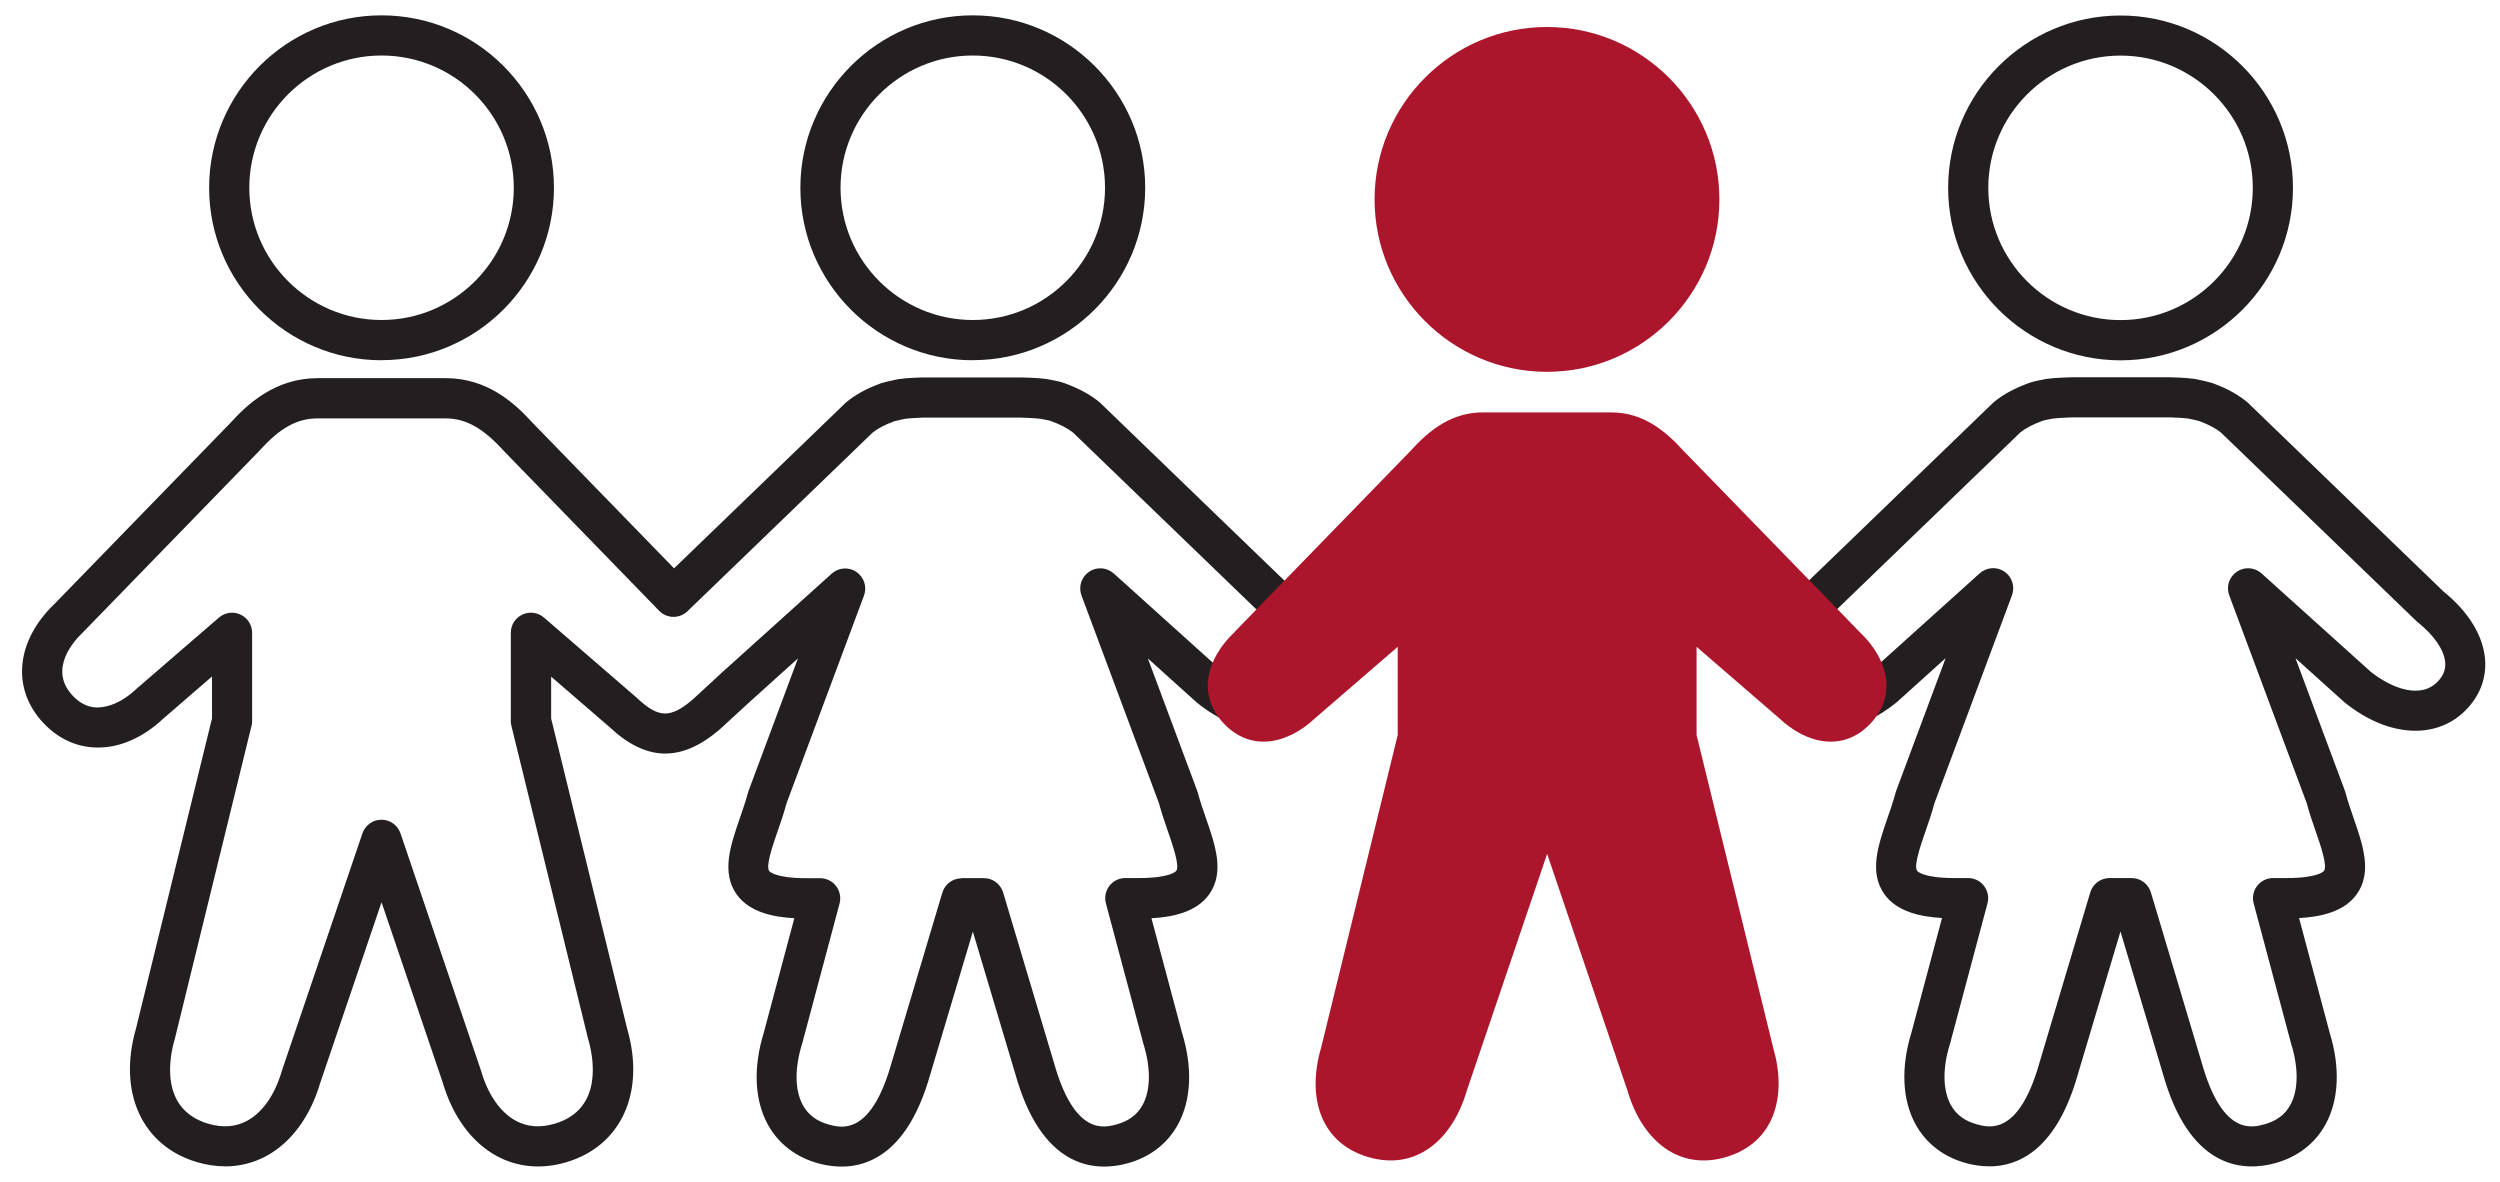
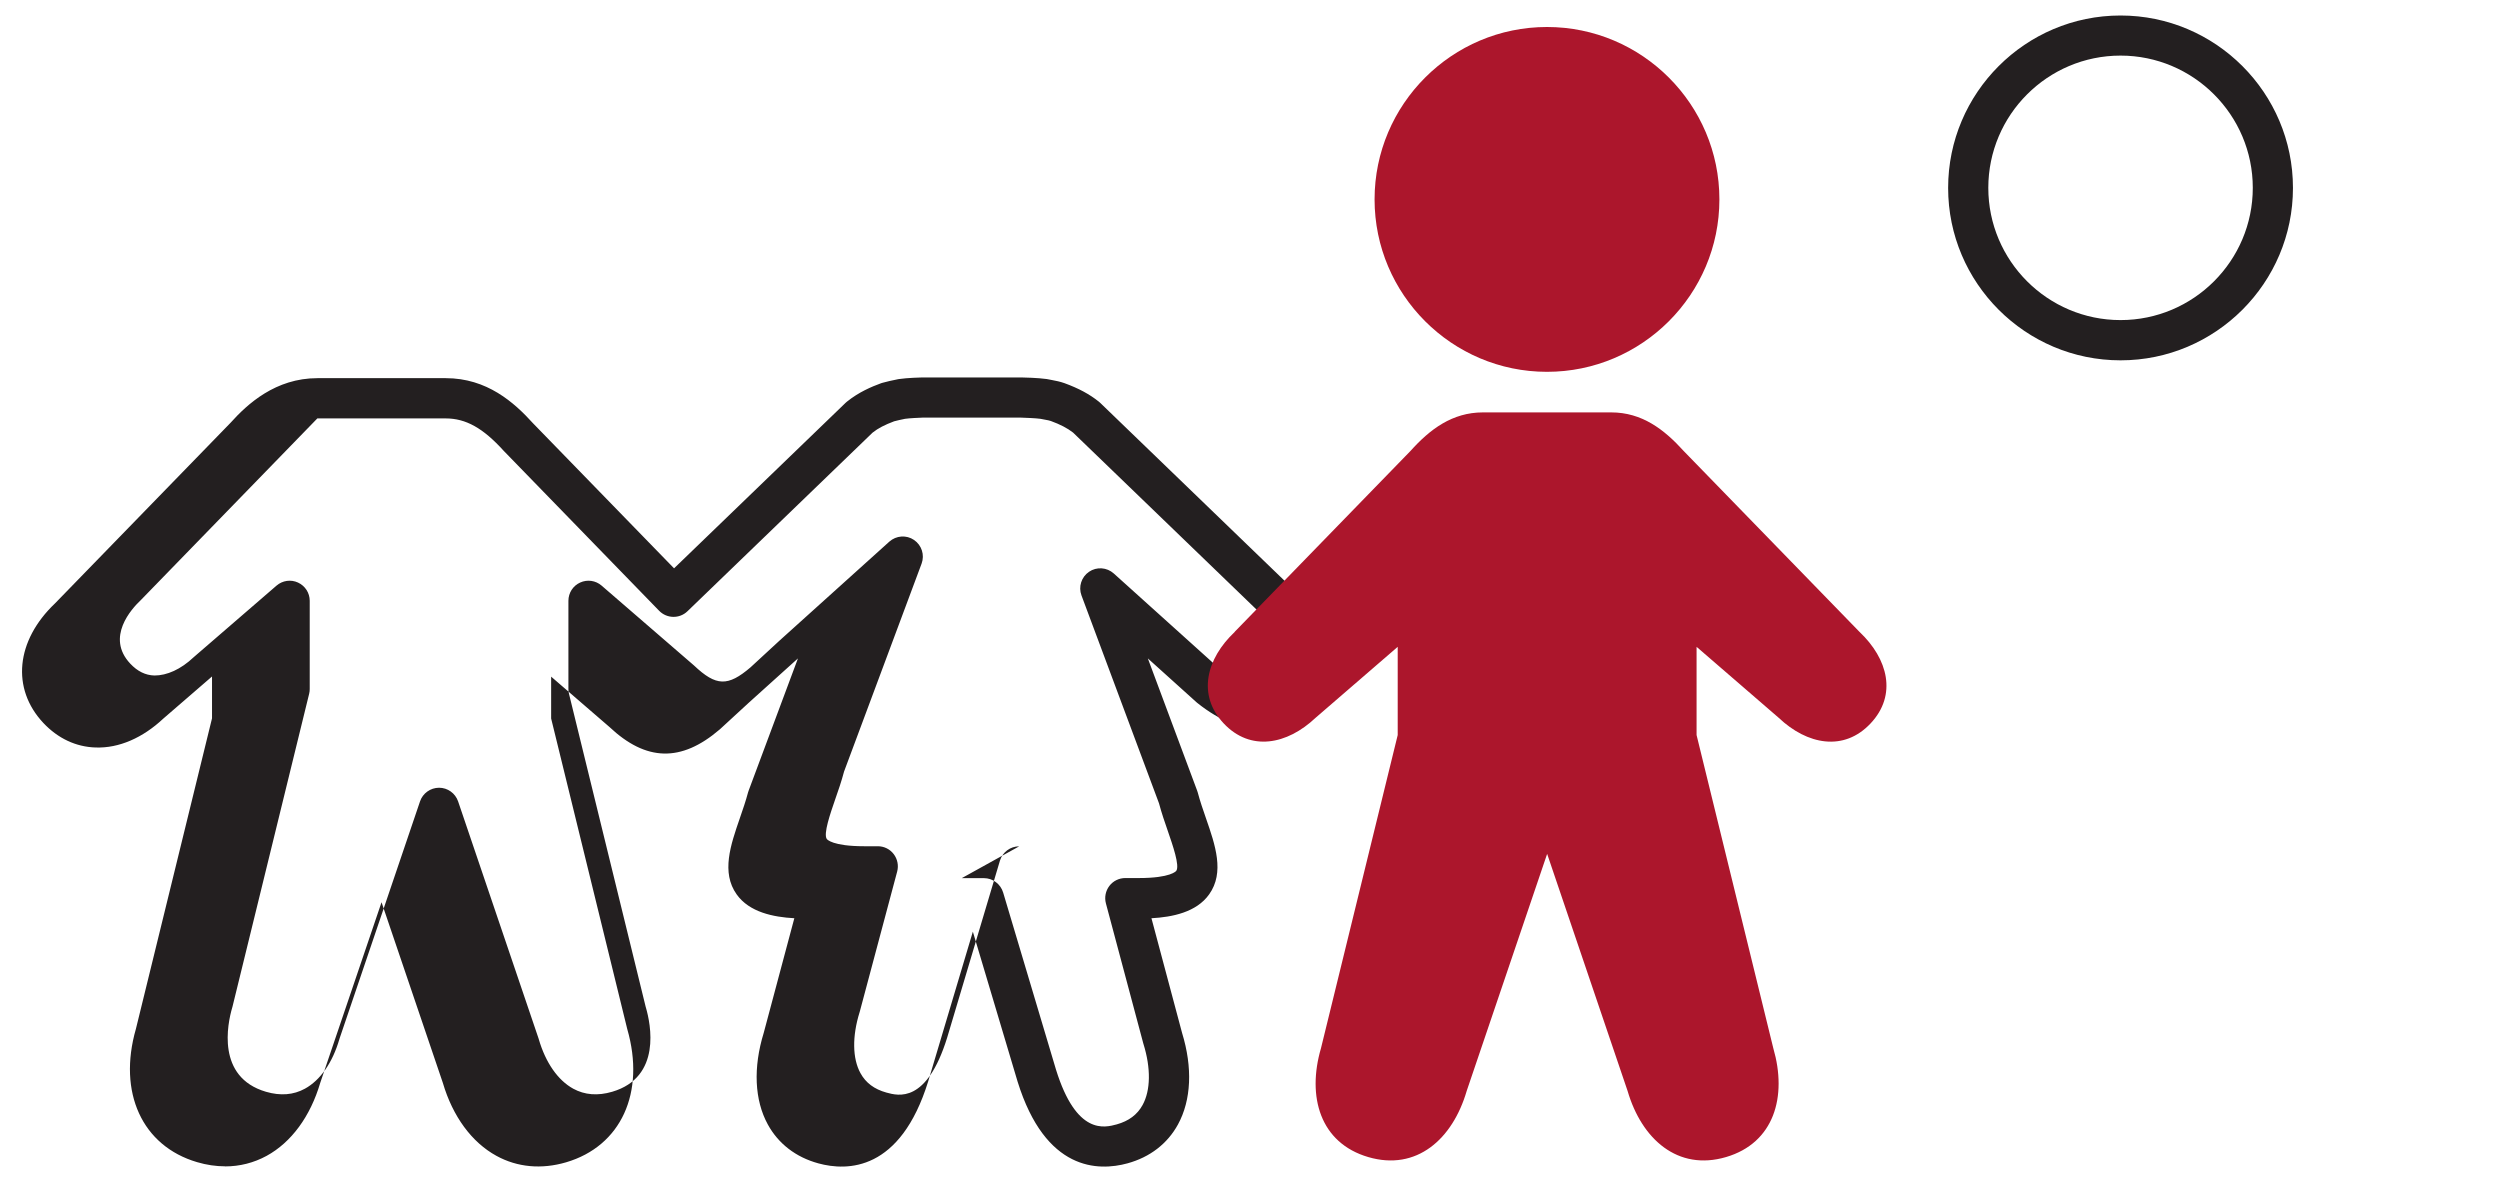
<svg xmlns="http://www.w3.org/2000/svg" id="Layer_1" data-name="Layer 1" viewBox="0 0 311.17 147.09">
  <defs>
    <style>
      .cls-1 {
        fill: #231f20;
      }

      .cls-2 {
        fill: #ac162c;
      }
    </style>
  </defs>
  <g>
-     <path class="cls-1" d="M247.59,145.17c-1.07,0-2.05-.17-2.88-.4-2.81-.77-4.98-2.45-6.29-4.84-1.66-3.03-1.84-7.08-.51-11.4l3.81-14.27c-2.59-.14-5.6-.74-7.18-2.97-1.94-2.73-.75-6.15.39-9.46.37-1.07.75-2.17,1.03-3.23.02-.08.05-.16.08-.24l6.13-16.44-6.07,5.47s-.07.06-.11.09c-5.51,4.41-11.66,4.65-15.31.61-1.57-1.74-2.3-3.83-2.12-6.05.24-2.93,2.08-5.91,5.17-8.41l24.35-23.5c.06-.05.11-.1.17-.15,1.16-.93,2.52-1.66,4.27-2.3.59-.21,1.08-.3,1.54-.39.16-.03.33-.06.52-.1.05-.01.11-.02.16-.03,1.04-.15,2.9-.2,3.11-.2h12.3c.26,0,1.94.05,2.98.2.04,0,.08.01.12.02.77.15,1.35.28,1.91.44.07.02.13.04.2.06,1.2.44,2.77,1.1,4.26,2.3.06.05.12.1.17.15l24.35,23.5c3.1,2.5,4.93,5.49,5.17,8.41.18,2.22-.55,4.31-2.11,6.04-3.65,4.05-9.81,3.8-15.31-.6-.04-.03-.08-.06-.11-.09l-6.07-5.47,6.13,16.44c.03.08.05.16.08.24.28,1.07.66,2.17,1.03,3.24,1.15,3.31,2.34,6.73.39,9.46-1.58,2.23-4.59,2.83-7.18,2.97l3.81,14.27c1.33,4.32,1.15,8.36-.51,11.4-1.31,2.39-3.48,4.07-6.29,4.84-3.62.99-10.2.99-13.67-10.17l-5.57-18.67-5.56,18.64c-2.68,8.62-7.2,10.6-10.79,10.6ZM240.77,99.99c-.32,1.21-.72,2.37-1.11,3.48-.59,1.71-1.49,4.29-1.04,4.92.03.04.69.9,4.66.9h1.69c.78,0,1.51.36,1.98.98.47.62.63,1.42.43,2.17l-4.65,17.42s-.02.06-.03.1c-.93,2.99-.89,5.74.11,7.56.66,1.21,1.72,2,3.23,2.42,1.5.41,5.01,1.37,7.56-6.83l6.57-22.03c.32-1.06,1.29-1.79,2.4-1.79h2.75c1.11,0,2.08.73,2.4,1.79l6.58,22.05c2.54,8.18,6.05,7.22,7.56,6.81,1.51-.42,2.56-1.21,3.22-2.42,1-1.82,1.03-4.58.11-7.56,0-.03-.02-.06-.03-.1l-4.65-17.42c-.2-.75-.04-1.55.43-2.17.47-.62,1.21-.98,1.98-.98h1.69c3.98,0,4.64-.87,4.66-.9.45-.63-.45-3.21-1.04-4.92-.39-1.12-.79-2.28-1.11-3.49l-9.65-25.88c-.4-1.08-.01-2.29.94-2.94.95-.65,2.22-.56,3.08.21l13.6,12.25c2.55,2.02,6.26,3.51,8.42,1.12.64-.71.91-1.44.84-2.29-.13-1.55-1.37-3.36-3.4-4.99-.06-.05-.12-.1-.18-.15l-24.35-23.49c-.7-.54-1.51-.97-2.68-1.41-.38-.1-.81-.2-1.36-.31-.58-.08-1.7-.13-2.28-.15h-12.17c-.59.02-1.8.07-2.39.15-.19.04-.36.07-.53.1-.39.07-.58.11-.78.18-1.16.42-2.04.88-2.75,1.43l-24.35,23.49c-.06.05-.12.11-.18.15-2.04,1.63-3.28,3.45-3.4,4.99-.07.84.2,1.57.84,2.29,2.16,2.39,5.87.9,8.42-1.12l13.6-12.25c.86-.77,2.13-.86,3.08-.21.95.65,1.34,1.86.94,2.94l-9.65,25.88Z" />
    <path class="cls-1" d="M263.94,44.85c-11.83,0-21.46-9.63-21.46-21.46s9.63-21.46,21.46-21.46,21.46,9.63,21.46,21.46-9.63,21.46-21.46,21.46ZM263.94,6.92c-9.08,0-16.46,7.39-16.46,16.46s7.38,16.46,16.46,16.46,16.46-7.38,16.46-16.46-7.39-16.46-16.46-16.46Z" />
  </g>
  <g>
-     <path class="cls-1" d="M121.08,44.84c-11.83,0-21.46-9.63-21.46-21.46S109.25,1.91,121.08,1.91s21.46,9.63,21.46,21.46-9.63,21.46-21.46,21.46ZM121.08,6.91c-9.08,0-16.46,7.39-16.46,16.46s7.38,16.46,16.46,16.46,16.46-7.38,16.46-16.46-7.39-16.46-16.46-16.46Z" />
    <g>
-       <path class="cls-1" d="M47.49,44.84c-11.83,0-21.46-9.63-21.46-21.46S35.65,1.91,47.49,1.91s21.46,9.63,21.46,21.46-9.63,21.46-21.46,21.46ZM47.49,6.91c-9.08,0-16.46,7.39-16.46,16.46s7.39,16.46,16.46,16.46,16.46-7.38,16.46-16.46-7.38-16.46-16.46-16.46Z" />
-       <path class="cls-1" d="M28.02,145.17c-1.14,0-2.31-.17-3.49-.52-6.84-2.01-9.89-8.67-7.61-16.6l9.47-38.64v-5.21l-6.06,5.24c-2.57,2.41-5.53,3.7-8.42,3.6-2.45-.07-4.7-1.13-6.51-3.05-4.02-4.28-3.43-10.25,1.45-14.89l21.84-22.47c2.11-2.35,5.61-5.56,10.82-5.56h15.97c5.13,0,8.51,3.01,10.88,5.63l17.54,18.04,21.34-20.59c.06-.05.11-.1.17-.15,1.49-1.2,3.06-1.86,4.26-2.3.06-.02.13-.04.2-.06.55-.15,1.14-.29,1.91-.44.04,0,.08-.01.12-.02,1.03-.15,2.72-.2,2.91-.2h12.31c.27,0,2.13.05,3.17.2.05,0,.11.02.16.03.19.04.36.07.52.1.47.09.95.18,1.52.38,1.78.65,3.13,1.38,4.29,2.31.06.05.12.1.17.15l24.35,23.5c3.1,2.5,4.93,5.49,5.17,8.42.18,2.22-.55,4.3-2.11,6.04-3.66,4.05-9.81,3.8-15.31-.6-.04-.03-.08-.06-.11-.09l-6.07-5.47,6.13,16.44c.03.08.05.16.08.24.28,1.06.66,2.17,1.03,3.23,1.15,3.31,2.34,6.73.39,9.46-1.58,2.23-4.59,2.83-7.18,2.97l3.81,14.27c1.33,4.32,1.15,8.36-.51,11.4-1.31,2.39-3.48,4.07-6.29,4.84-3.62.99-10.2.99-13.67-10.17l-5.57-18.67-5.56,18.64c-3.47,11.19-10.06,11.19-13.67,10.2-2.81-.77-4.98-2.45-6.29-4.84-1.66-3.03-1.84-7.08-.51-11.4l3.81-14.27c-2.59-.14-5.6-.74-7.18-2.97-1.94-2.73-.75-6.15.39-9.46.37-1.07.75-2.17,1.03-3.23.02-.08.05-.16.08-.24l6.13-16.44-6.07,5.47-3.62,3.33s-.04.04-.07.06c-4.77,4.08-9.13,3.98-13.71-.33l-7.25-6.26v5.21l9.47,38.64c2.29,7.93-.77,14.59-7.61,16.6-3.07.9-6.07.62-8.66-.8-3.08-1.68-5.45-4.91-6.68-9.09l-7.63-22.48-7.63,22.48c-1.23,4.18-3.6,7.41-6.68,9.09-1.6.87-3.34,1.31-5.17,1.31ZM119.71,109.3h2.75c1.11,0,2.08.73,2.4,1.79l6.58,22.05c2.54,8.18,6.05,7.22,7.56,6.81,1.5-.42,2.56-1.21,3.22-2.42,1-1.82,1.04-4.58.11-7.57,0-.03-.02-.06-.03-.1l-4.65-17.42c-.2-.75-.04-1.55.43-2.17.47-.62,1.21-.98,1.98-.98h1.69c3.98,0,4.64-.87,4.66-.9.45-.63-.45-3.21-1.04-4.92-.39-1.12-.79-2.28-1.11-3.48l-9.65-25.88c-.4-1.08-.01-2.29.94-2.94.95-.65,2.22-.56,3.08.21l13.6,12.25c2.55,2.02,6.26,3.51,8.42,1.12.64-.71.91-1.44.84-2.28-.13-1.55-1.37-3.37-3.4-4.99-.06-.05-.12-.1-.18-.15l-24.35-23.49c-.71-.55-1.59-1.01-2.77-1.44-.17-.06-.37-.1-.76-.17-.16-.03-.34-.06-.53-.1-.6-.08-1.81-.13-2.46-.15h-12.18c-.52.02-1.63.07-2.21.15-.55.11-.98.21-1.36.31-1.17.44-1.99.86-2.68,1.41l-23.04,22.23c-.99.96-2.57.93-3.53-.06l-19.33-19.89c-2.59-2.86-4.73-4.05-7.24-4.05h-15.97c-2.52,0-4.66,1.19-7.17,3.98l-21.94,22.58s-.05.05-.08.08c-1.08,1.02-4.35,4.58-1.27,7.86.9.96,1.89,1.45,3.02,1.48,1.55,0,3.27-.76,4.88-2.28.03-.02.05-.05.08-.07l10.23-8.84c.74-.64,1.79-.79,2.67-.38.89.41,1.46,1.29,1.46,2.27v10.98c0,.2-.02.4-.07.59l-9.55,38.98s-.02.07-.03.1c-.58,1.99-2,8.64,4.2,10.46,1.8.53,3.43.4,4.85-.38,1.92-1.05,3.44-3.24,4.29-6.16.01-.03.02-.07.03-.1l10.01-29.5c.34-1.01,1.3-1.7,2.37-1.7s2.02.68,2.37,1.7l10.01,29.5s.02.07.03.1c.85,2.92,2.38,5.11,4.29,6.16,1.42.78,3.06.91,4.85.38,6.19-1.82,4.78-8.46,4.2-10.46,0-.03-.02-.07-.03-.1l-9.55-38.98c-.05-.19-.07-.39-.07-.59v-10.98c0-.98.57-1.87,1.46-2.27.89-.41,1.93-.26,2.67.38l11.42,9.87s.05.05.08.07c2.75,2.6,4.21,2.65,7.04.23l3.6-3.32,13.67-12.32c.86-.77,2.13-.86,3.08-.21.95.65,1.34,1.86.94,2.94l-9.65,25.88c-.32,1.21-.72,2.37-1.11,3.48-.59,1.71-1.49,4.29-1.04,4.92.03.04.69.9,4.66.9h1.69c.78,0,1.51.36,1.98.98.47.62.63,1.42.43,2.17l-4.65,17.42s-.02.06-.03.1c-.93,2.99-.89,5.75.11,7.57.66,1.21,1.72,2,3.23,2.42,1.49.41,5.01,1.38,7.56-6.83l6.57-22.03c.32-1.06,1.29-1.79,2.4-1.79Z" />
+       <path class="cls-1" d="M28.02,145.17c-1.14,0-2.31-.17-3.49-.52-6.84-2.01-9.89-8.67-7.61-16.6l9.47-38.64v-5.21l-6.06,5.24c-2.57,2.41-5.53,3.7-8.42,3.6-2.45-.07-4.7-1.13-6.51-3.05-4.02-4.28-3.43-10.25,1.45-14.89l21.84-22.47c2.11-2.35,5.61-5.56,10.82-5.56h15.97c5.13,0,8.51,3.01,10.88,5.63l17.54,18.04,21.34-20.59c.06-.05.11-.1.17-.15,1.49-1.2,3.06-1.86,4.26-2.3.06-.02.13-.04.2-.06.55-.15,1.14-.29,1.91-.44.04,0,.08-.01.12-.02,1.03-.15,2.72-.2,2.91-.2h12.31c.27,0,2.13.05,3.17.2.05,0,.11.02.16.03.19.04.36.07.52.1.47.09.95.18,1.52.38,1.78.65,3.13,1.38,4.29,2.31.06.05.12.1.17.15l24.35,23.5c3.1,2.5,4.93,5.49,5.17,8.42.18,2.22-.55,4.3-2.11,6.04-3.66,4.05-9.81,3.8-15.31-.6-.04-.03-.08-.06-.11-.09l-6.07-5.47,6.13,16.44c.03.08.05.16.08.24.28,1.06.66,2.17,1.03,3.23,1.15,3.31,2.34,6.73.39,9.46-1.58,2.23-4.59,2.83-7.18,2.97l3.81,14.27c1.33,4.32,1.15,8.36-.51,11.4-1.31,2.39-3.48,4.07-6.29,4.84-3.62.99-10.2.99-13.67-10.17l-5.57-18.67-5.56,18.64c-3.47,11.19-10.06,11.19-13.67,10.2-2.81-.77-4.98-2.45-6.29-4.84-1.66-3.03-1.84-7.08-.51-11.4l3.81-14.27c-2.59-.14-5.6-.74-7.18-2.97-1.94-2.73-.75-6.15.39-9.46.37-1.07.75-2.17,1.03-3.23.02-.08.05-.16.08-.24l6.13-16.44-6.07,5.47-3.62,3.33s-.04.04-.07.06c-4.77,4.08-9.13,3.98-13.71-.33l-7.25-6.26v5.21l9.47,38.64c2.29,7.93-.77,14.59-7.61,16.6-3.07.9-6.07.62-8.66-.8-3.08-1.68-5.45-4.91-6.68-9.09l-7.63-22.48-7.63,22.48c-1.23,4.18-3.6,7.41-6.68,9.09-1.6.87-3.34,1.31-5.17,1.31ZM119.71,109.3h2.75c1.11,0,2.08.73,2.4,1.79l6.58,22.05c2.54,8.18,6.05,7.22,7.56,6.81,1.5-.42,2.56-1.21,3.22-2.42,1-1.82,1.04-4.58.11-7.57,0-.03-.02-.06-.03-.1l-4.65-17.42c-.2-.75-.04-1.55.43-2.17.47-.62,1.21-.98,1.98-.98h1.69c3.98,0,4.64-.87,4.66-.9.45-.63-.45-3.21-1.04-4.92-.39-1.12-.79-2.28-1.11-3.48l-9.65-25.88c-.4-1.08-.01-2.29.94-2.94.95-.65,2.22-.56,3.08.21l13.6,12.25c2.55,2.02,6.26,3.51,8.42,1.12.64-.71.91-1.44.84-2.28-.13-1.55-1.37-3.37-3.4-4.99-.06-.05-.12-.1-.18-.15l-24.35-23.49c-.71-.55-1.59-1.01-2.77-1.44-.17-.06-.37-.1-.76-.17-.16-.03-.34-.06-.53-.1-.6-.08-1.81-.13-2.46-.15h-12.18c-.52.02-1.63.07-2.21.15-.55.11-.98.21-1.36.31-1.17.44-1.99.86-2.68,1.41l-23.04,22.23c-.99.96-2.57.93-3.53-.06l-19.33-19.89c-2.59-2.86-4.73-4.05-7.24-4.05h-15.97l-21.94,22.58s-.05.05-.08.08c-1.08,1.02-4.35,4.58-1.27,7.86.9.96,1.89,1.45,3.02,1.48,1.55,0,3.27-.76,4.88-2.28.03-.02.05-.05.08-.07l10.23-8.84c.74-.64,1.79-.79,2.67-.38.89.41,1.46,1.29,1.46,2.27v10.98c0,.2-.02.4-.07.59l-9.55,38.98s-.02.07-.03.1c-.58,1.99-2,8.64,4.2,10.46,1.8.53,3.43.4,4.85-.38,1.92-1.05,3.44-3.24,4.29-6.16.01-.03.02-.07.03-.1l10.01-29.5c.34-1.01,1.3-1.7,2.37-1.7s2.02.68,2.37,1.7l10.01,29.5s.02.07.03.1c.85,2.92,2.38,5.11,4.29,6.16,1.42.78,3.06.91,4.85.38,6.19-1.82,4.78-8.46,4.2-10.46,0-.03-.02-.07-.03-.1l-9.55-38.98c-.05-.19-.07-.39-.07-.59v-10.98c0-.98.57-1.87,1.46-2.27.89-.41,1.93-.26,2.67.38l11.42,9.87s.05.05.08.07c2.75,2.6,4.21,2.65,7.04.23l3.6-3.32,13.67-12.32c.86-.77,2.13-.86,3.08-.21.95.65,1.34,1.86.94,2.94l-9.65,25.88c-.32,1.21-.72,2.37-1.11,3.48-.59,1.71-1.49,4.29-1.04,4.92.03.04.69.9,4.66.9h1.69c.78,0,1.51.36,1.98.98.47.62.63,1.42.43,2.17l-4.65,17.42s-.02.06-.03.1c-.93,2.99-.89,5.75.11,7.57.66,1.21,1.72,2,3.23,2.42,1.49.41,5.01,1.38,7.56-6.83l6.57-22.03c.32-1.06,1.29-1.79,2.4-1.79Z" />
    </g>
  </g>
  <g>
    <path class="cls-2" d="M171.09,24.82c0-11.83,9.63-21.46,21.46-21.46,11.83,0,21.46,9.63,21.46,21.46s-9.63,21.46-21.46,21.46c-11.83,0-21.46-9.63-21.46-21.46Z" />
    <path class="cls-2" d="M153.67,78.65l21.88-22.51c2.43-2.71,5.21-4.81,9.03-4.81h7.98s7.98,0,7.98,0c3.82,0,6.58,2.1,9.03,4.81l21.88,22.51c3.54,3.34,4.71,7.85,1.38,11.39-3.33,3.55-7.9,2.65-11.43-.69l-10.23-8.84v10.98s9.55,38.98,9.55,38.98c1.75,6.02.11,11.79-5.89,13.55s-10.49-2.22-12.25-8.24l-10.01-29.5-10.01,29.5c-1.76,6.02-6.24,10-12.25,8.24-6.01-1.76-7.65-7.53-5.89-13.55l9.55-38.98v-10.98s-10.23,8.84-10.23,8.84c-3.54,3.34-8.1,4.23-11.43.69-3.33-3.54-2.16-8.06,1.38-11.39Z" />
  </g>
</svg>